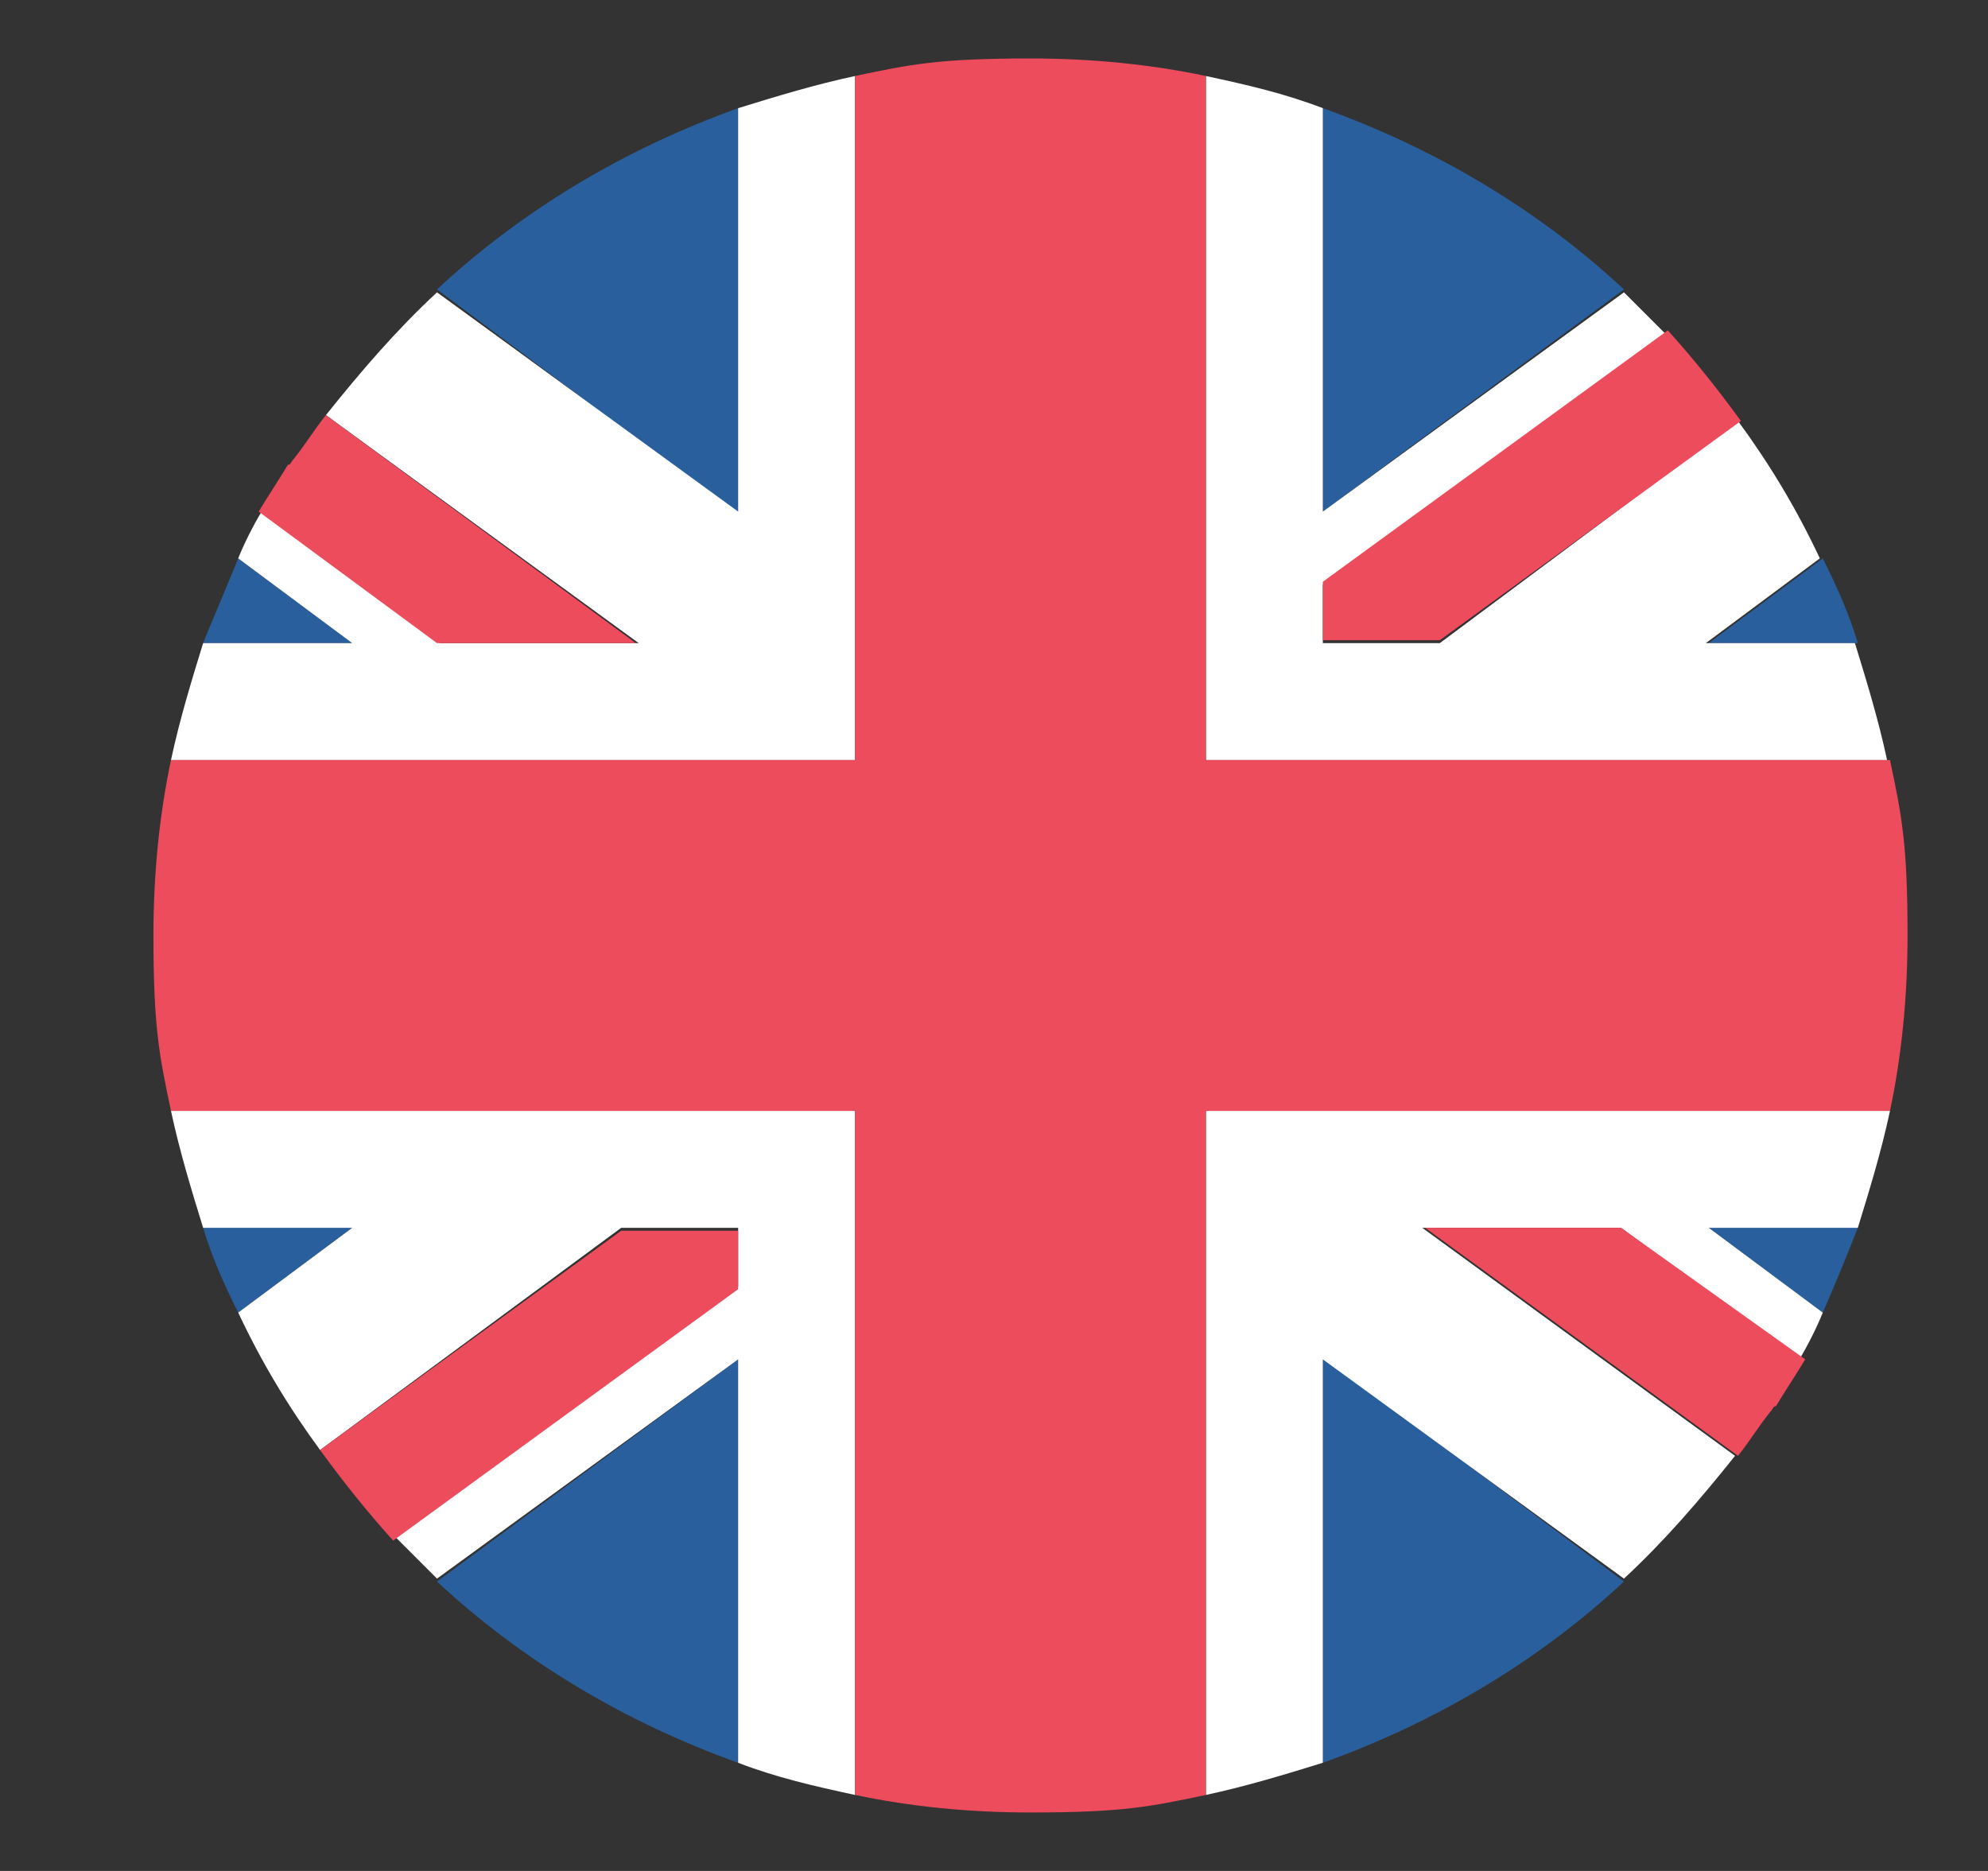
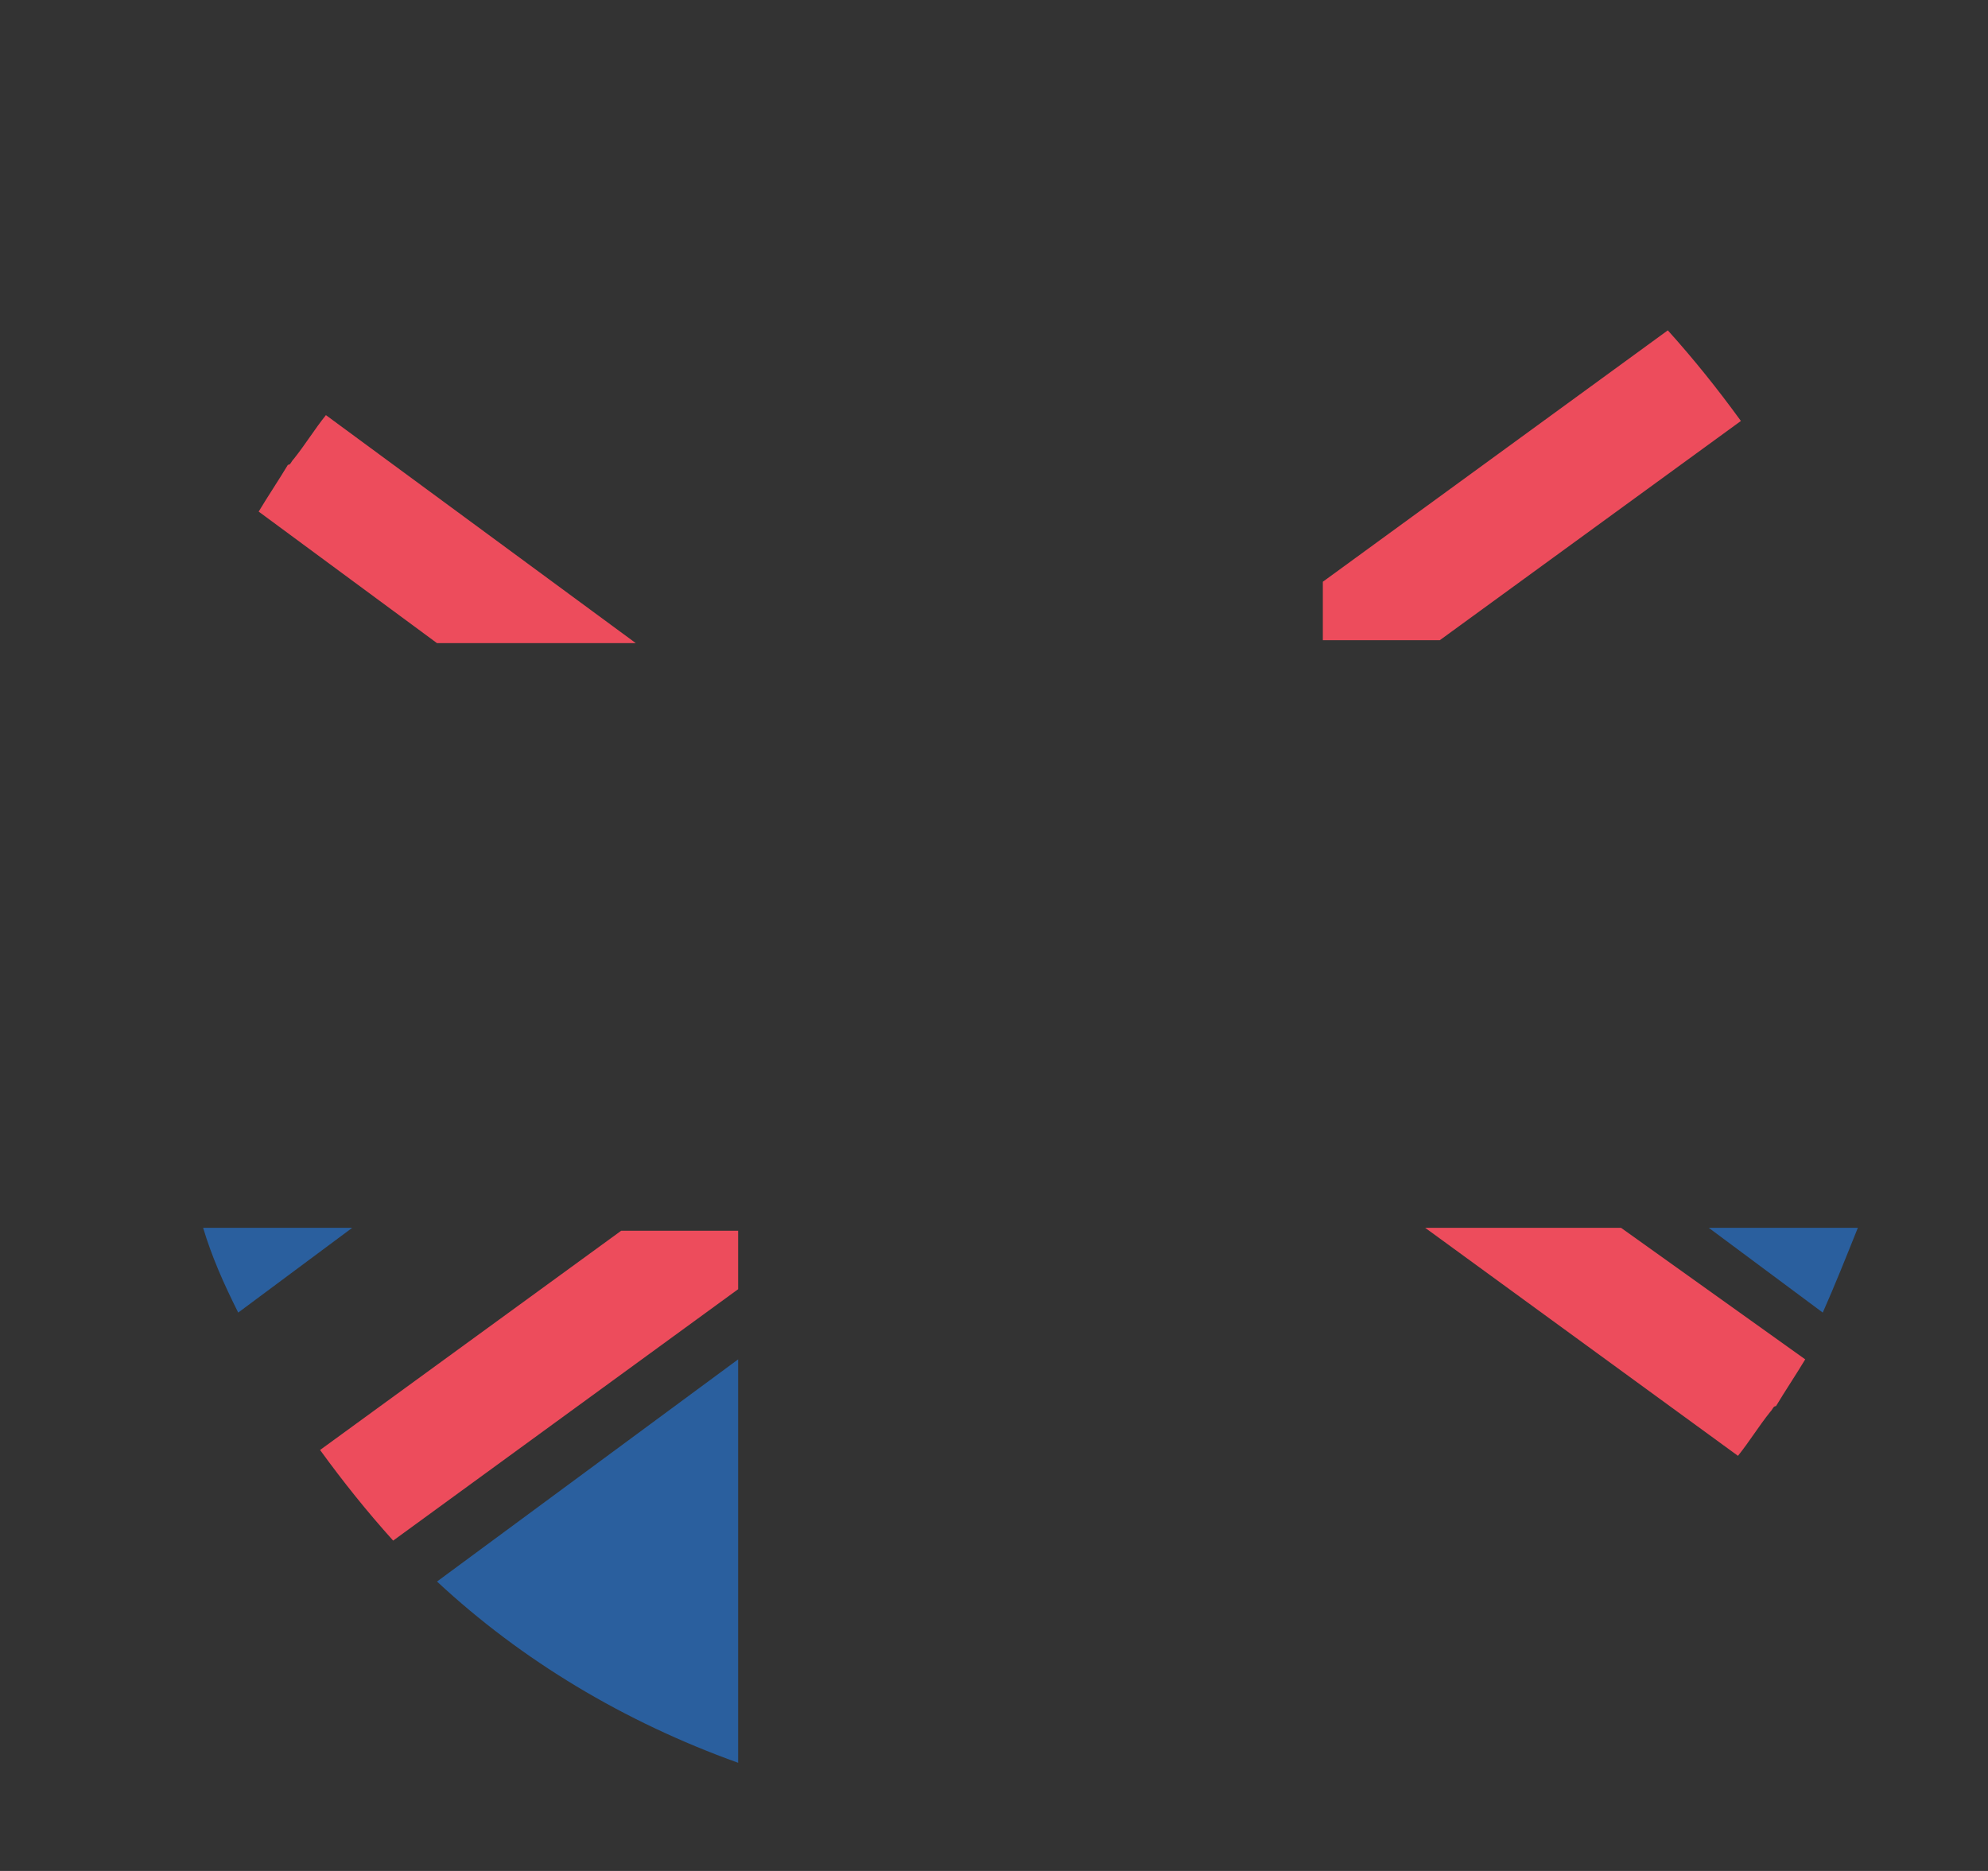
<svg xmlns="http://www.w3.org/2000/svg" width="17" height="16" viewBox="0 0 17 16" fill="none">
  <rect x="0" y="0" width="17" height="16" fill="#333333" stroke="none" />
  <g clip-path="url(#clip0_69_202)">
-     <path d="M6.312 15.075V11.625L3.737 13.525C4.462 14.2 5.337 14.725 6.312 15.075ZM11.312 15.075C12.287 14.725 13.162 14.2 13.887 13.525L11.312 11.6V15.075ZM1.737 10.5C1.812 10.75 1.912 10.975 2.037 11.225L3.012 10.5H1.737ZM14.612 10.5L15.587 11.225C15.687 11 15.787 10.75 15.887 10.5H14.612Z" fill="#2A5F9E" />
-     <path d="M6.687 9.5H1.462C1.537 9.85 1.637 10.175 1.737 10.5H3.012L2.037 11.225C2.237 11.65 2.462 12.025 2.737 12.4L5.312 10.5H6.312V11L3.387 13.15L3.737 13.5L6.312 11.625V15.075C6.637 15.2 6.962 15.275 7.312 15.35V9.5H6.687ZM16.162 9.5H10.312V15.35C10.662 15.275 10.987 15.175 11.312 15.075V11.625L13.887 13.5C14.237 13.175 14.537 12.825 14.837 12.45L12.162 10.5H13.862L15.387 11.625C15.462 11.5 15.537 11.35 15.587 11.225L14.612 10.5H15.887C15.987 10.175 16.087 9.85 16.162 9.5Z" fill="white" />
+     <path d="M6.312 15.075V11.625L3.737 13.525C4.462 14.2 5.337 14.725 6.312 15.075ZM11.312 15.075L11.312 11.6V15.075ZM1.737 10.5C1.812 10.75 1.912 10.975 2.037 11.225L3.012 10.5H1.737ZM14.612 10.5L15.587 11.225C15.687 11 15.787 10.75 15.887 10.5H14.612Z" fill="#2A5F9E" />
    <path d="M2.737 12.4C2.937 12.675 3.137 12.925 3.362 13.175L6.312 11.025V10.525H5.312L2.737 12.4ZM12.187 10.5L14.862 12.45C14.962 12.325 15.037 12.2 15.137 12.075C15.162 12.05 15.162 12.025 15.187 12.025C15.262 11.9 15.362 11.75 15.437 11.625L13.862 10.5H12.187Z" fill="#ED4C5C" />
-     <path d="M11.312 0.925V4.375L13.887 2.475C13.162 1.8 12.287 1.275 11.312 0.925ZM6.312 0.925C5.337 1.275 4.462 1.8 3.737 2.475L6.312 4.4V0.925ZM15.887 5.5C15.812 5.25 15.712 5.025 15.587 4.775L14.612 5.5H15.887ZM3.012 5.5L2.037 4.775C1.937 5.025 1.837 5.25 1.737 5.5H3.012Z" fill="#2A5F9E" />
-     <path d="M10.937 6.5H16.137C16.062 6.15 15.962 5.825 15.862 5.5H14.587L15.562 4.775C15.362 4.35 15.137 3.975 14.862 3.6L12.312 5.5H11.312V5L14.237 2.85L13.887 2.5L11.312 4.375V0.925C10.987 0.8 10.662 0.725 10.312 0.65V6.5H10.937ZM1.462 6.5H7.312V0.65C6.962 0.725 6.637 0.825 6.312 0.925V4.375L3.737 2.5C3.387 2.825 3.087 3.175 2.787 3.55L5.462 5.5H3.762L2.237 4.375C2.162 4.5 2.087 4.65 2.037 4.775L3.012 5.5H1.737C1.637 5.825 1.537 6.15 1.462 6.5Z" fill="white" />
    <path d="M14.887 3.6C14.687 3.325 14.487 3.075 14.262 2.825L11.312 4.975V5.475H12.312L14.887 3.6ZM5.437 5.5L2.787 3.55C2.687 3.675 2.612 3.8 2.512 3.925C2.487 3.95 2.487 3.975 2.462 3.975C2.387 4.1 2.287 4.25 2.212 4.375L3.737 5.5H5.437Z" fill="#ED4C5C" />
-     <path d="M16.162 6.5H10.312V0.65C9.837 0.55 9.337 0.5 8.812 0.5C8.025 0.5 7.787 0.55 7.312 0.65V6.5H1.462C1.362 6.975 1.312 7.475 1.312 8C1.312 8.787 1.362 9.025 1.462 9.5H7.312V15.35C7.787 15.45 8.287 15.5 8.812 15.5C9.6 15.5 9.837 15.45 10.312 15.35V9.5H16.162C16.262 9.025 16.312 8.525 16.312 8C16.312 7.213 16.262 6.975 16.162 6.5Z" fill="#ED4C5C" />
  </g>
  <defs>
    <clipPath id="clip0_69_202">
      <rect width="16" height="16" fill="white" transform="translate(0.812)" />
    </clipPath>
  </defs>
</svg>